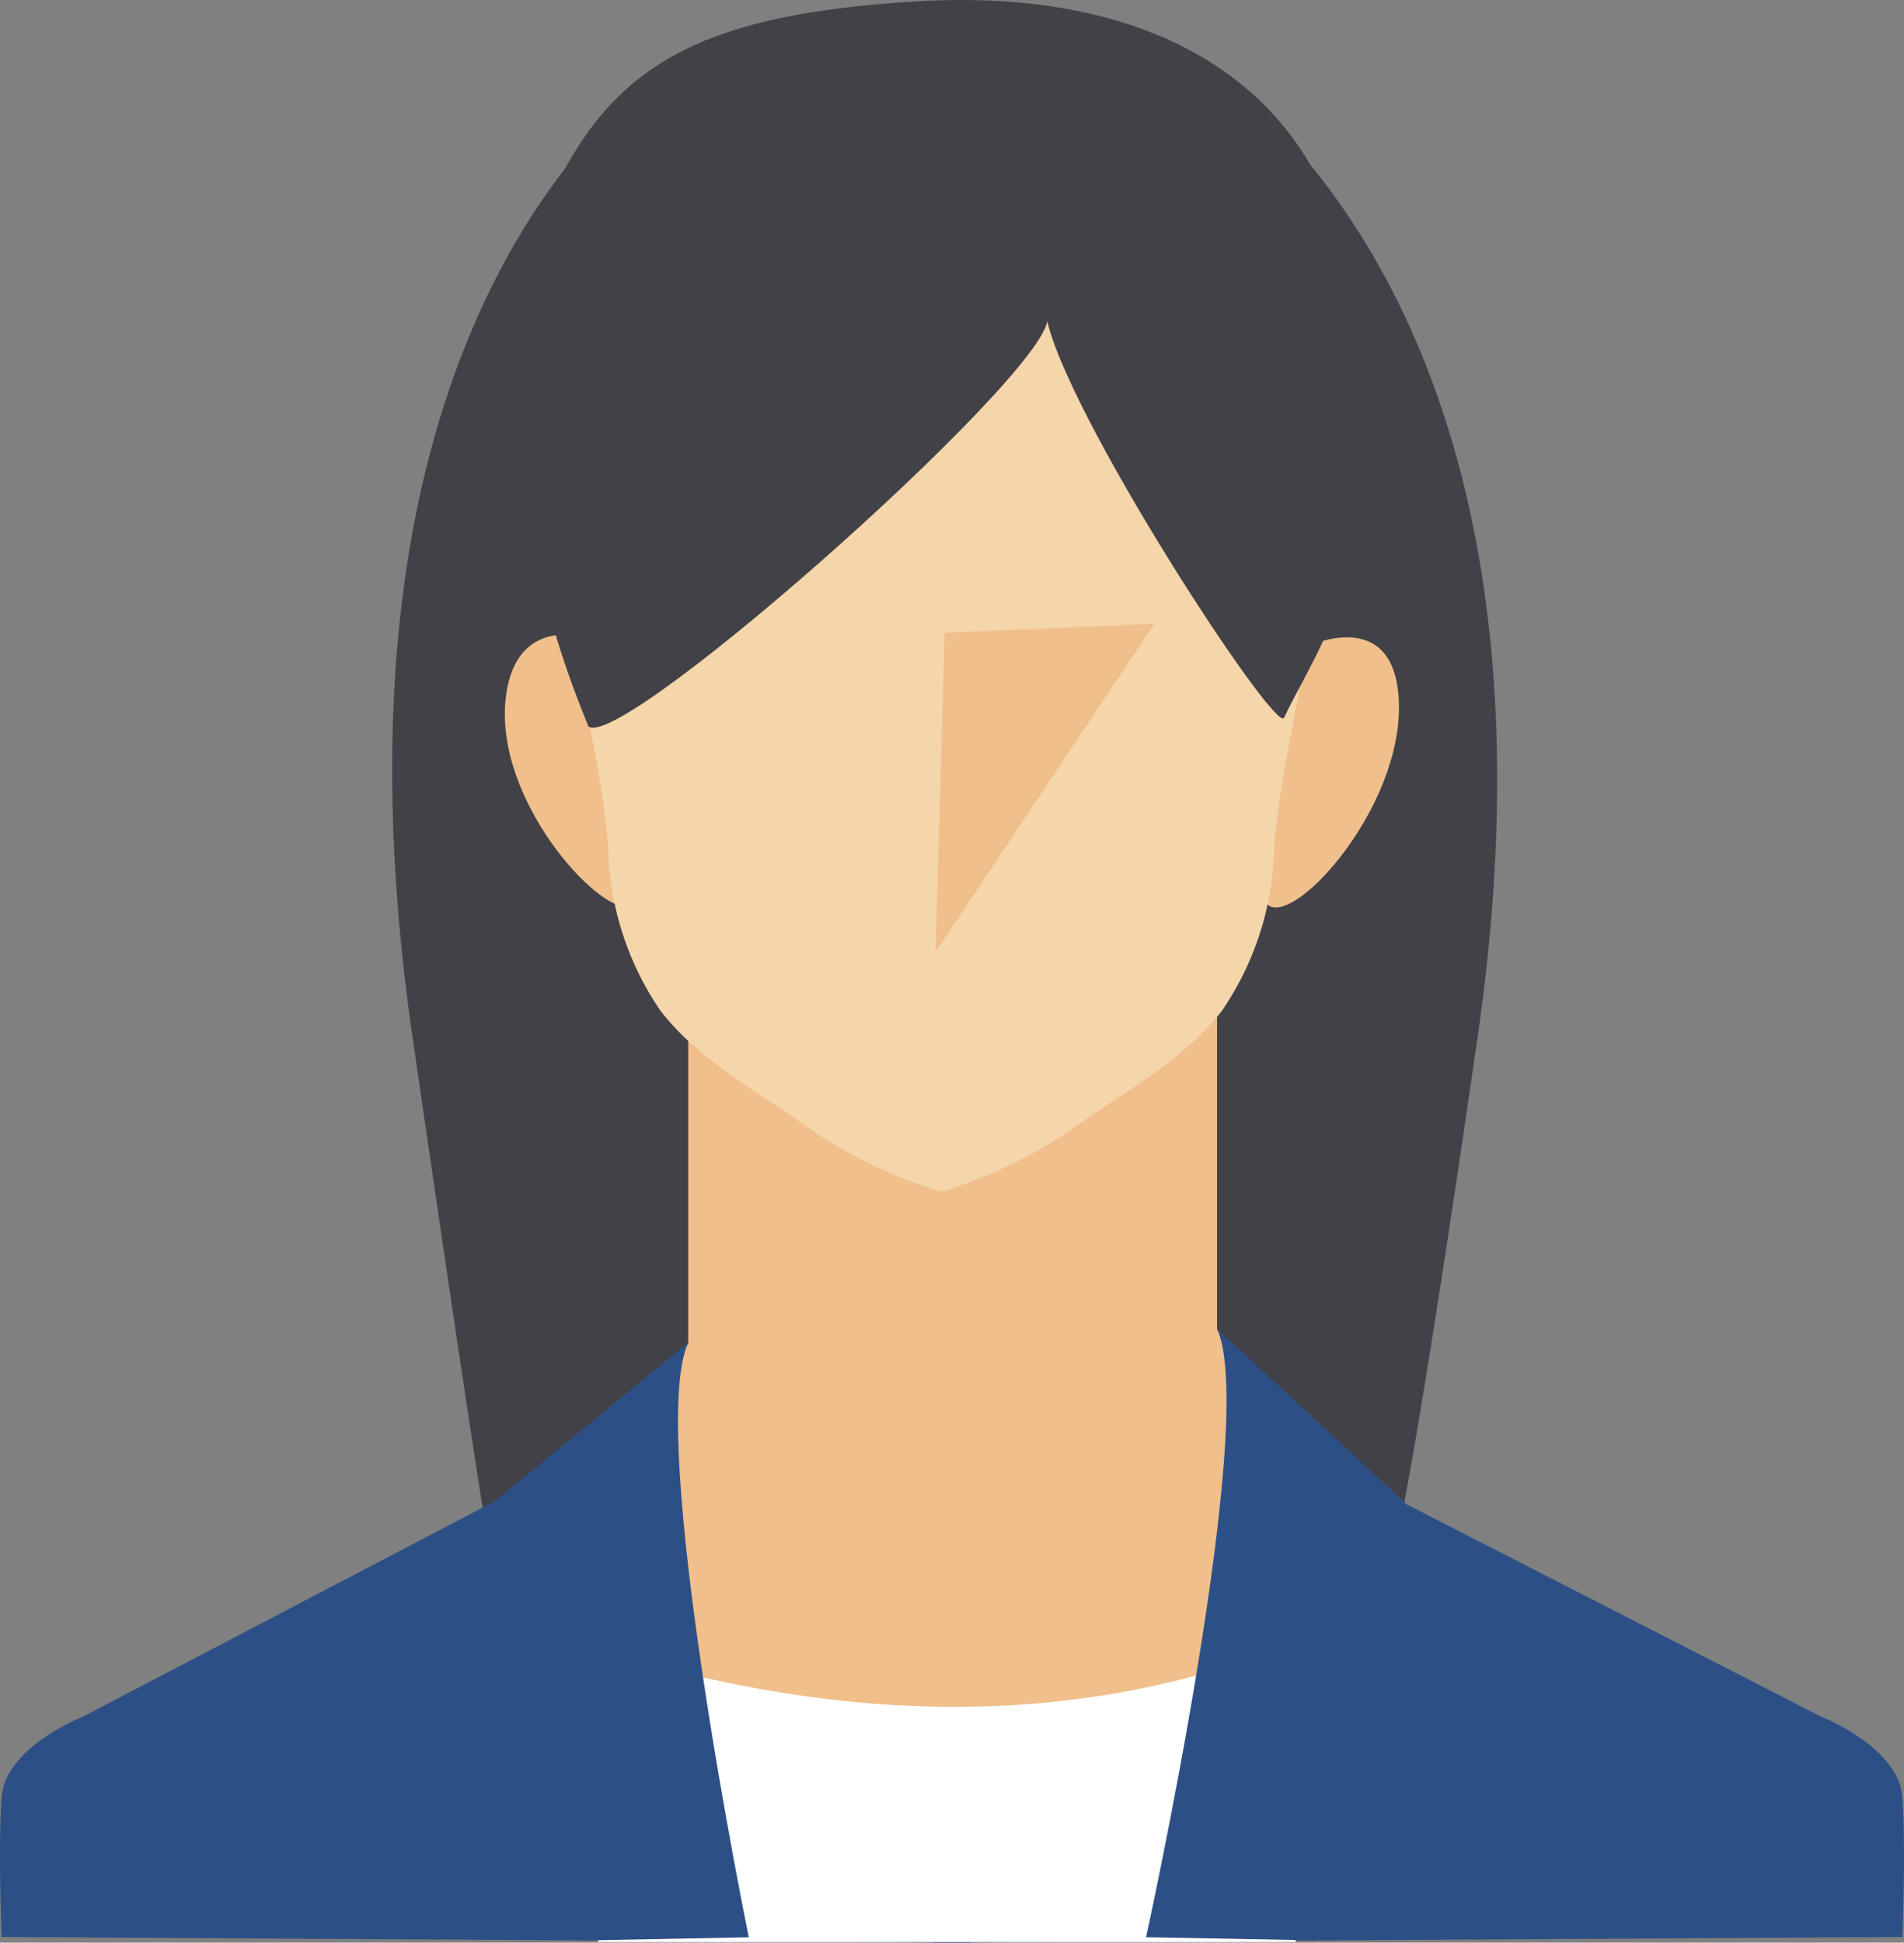
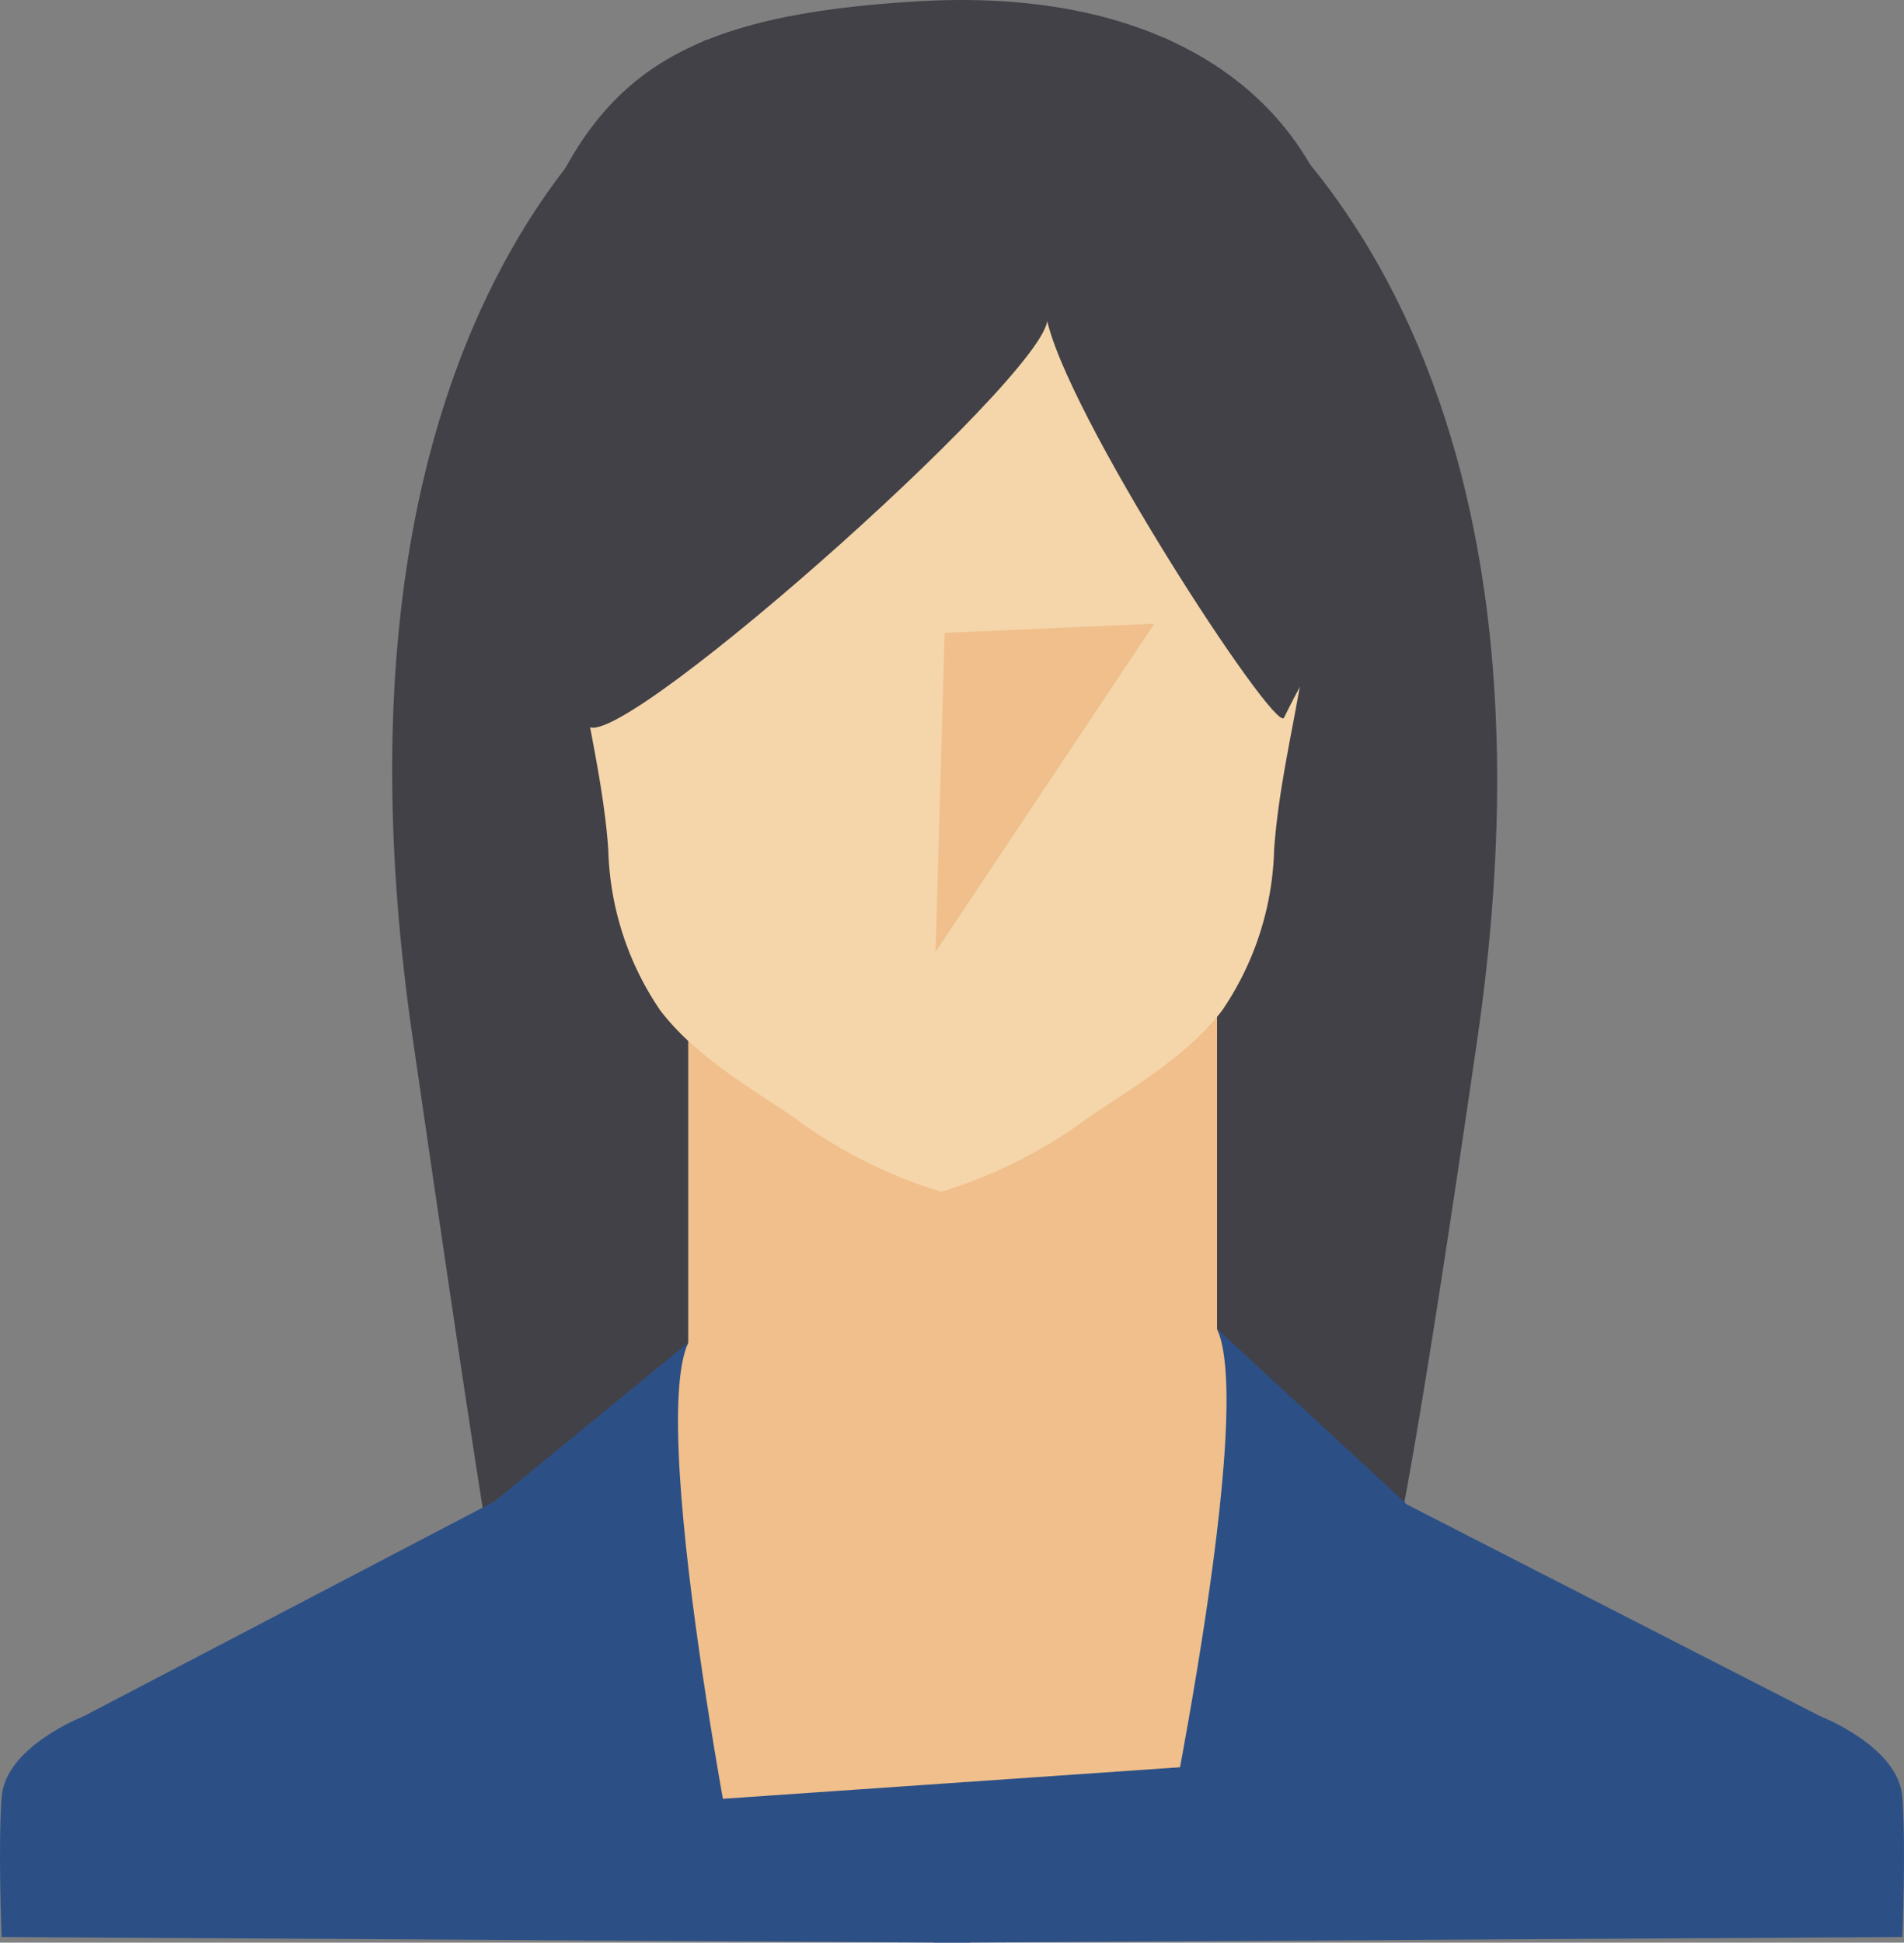
<svg xmlns="http://www.w3.org/2000/svg" width="104.466" height="106.579">
  <rect width="100%" height="100%" fill="#808080" stroke="none" />
  <defs>
    <style>.a{fill:#424147}.b{fill:#2c5086}.c{fill:#f0bf8b}</style>
  </defs>
  <path class="a" d="M63.952 2.1l-12.6 5.468-12.611-5.383c-2.48 1.341-22.062 13.672-16.1 54.762 6.341 43.7 4.465 27.813 4.465 27.813l13.162-1.7 10.64-.406.447-14.391.445 14.391 10.639.406 13.161 1.7s-.876 15.89 5.465-27.813C87.03 15.857 66.432 3.439 63.952 2.1z" />
  <path class="b" d="M104.374 98.583c-.207-2.763-4.49-4.421-4.49-4.421L77.1 82.492l-11.186-10.26-1.175 3.927L52.233 78.5 39.8 75.746l-2.04-2.08-10.62 8.7L4.582 94.162S.3 95.82.092 98.583s0 7.685 0 7.685l51.128.3v.011h2.026v-.011l51.128-.3s.207-4.922 0-7.685z" />
  <path class="c" d="M37.76 54.049v19.617l-2.192 4.157-2.092 21.289 38.865-2.682-3.951-20.364-1.615-3.16V54.049H37.76z" />
-   <path d="M31.459 90.06c.069.484 1.365 16.485 1.365 16.485H71.09l.095-16.485c-12.502 5.028-25.819 4.519-39.726 0z" fill="#fff" />
-   <path class="c" d="M32.685 35.445c.683-.27-4.622-2.437-4.973 3.27C27.369 44.3 33.238 50.6 34.827 49.7s-2.142-14.255-2.142-14.255zm39.098 0s4.9-2.325 4.973 3.27S71.23 50.6 69.642 49.7s2.141-14.255 2.141-14.255z" />
  <path d="M72.34 18.6a16.358 16.358 0 0 0-5.191-10.228 21.6 21.6 0 0 0-6.76-4.454A24.618 24.618 0 0 0 46.52 2.783c-7.535 1.546-15.279 8.023-15.739 16.084-.259 4.533.3 9.163.539 13.693.249 4.69 1.731 9.38 2.055 14.065a16.387 16.387 0 0 0 2.859 8.821c1.9 2.473 4.789 4.149 7.338 5.869a26.437 26.437 0 0 0 8.069 4.07 26.443 26.443 0 0 0 8.068-4.07c2.549-1.72 5.439-3.4 7.338-5.869a16.387 16.387 0 0 0 2.859-8.821c.325-4.685 1.807-9.375 2.056-14.065.238-4.503.387-13.86.378-13.96z" fill="#f5d5aa" />
  <path class="b" d="M37.76 73.666l-10.57 8.8 4.924 23.992 8.97-.174s-5.647-27.559-3.324-32.618zm29.015-.76l10.343 9.556-4.924 23.992-9.314-.174s6.22-28.314 3.895-33.374z" />
  <path class="a" d="M50.4.069c-12.764.74-17.353 3.905-20.733 11.984-1.2 2.871-.08 15.478.028 18.776.1 3.147 2.593 9.025 2.593 9.025 1.866 1.472 26.735-20.724 25.1-22.576.882 5.128 12.6 23.042 13.06 22.1 1.364-2.817 3.182-5.4 3.285-8.547.11-3.35.477-11.713.431-12.538C74.288 7.262 66.067-.838 50.4.069z" />
  <path class="c" d="M63.332 34.219l-11.5.5-.5 17.5 12-18z" />
</svg>